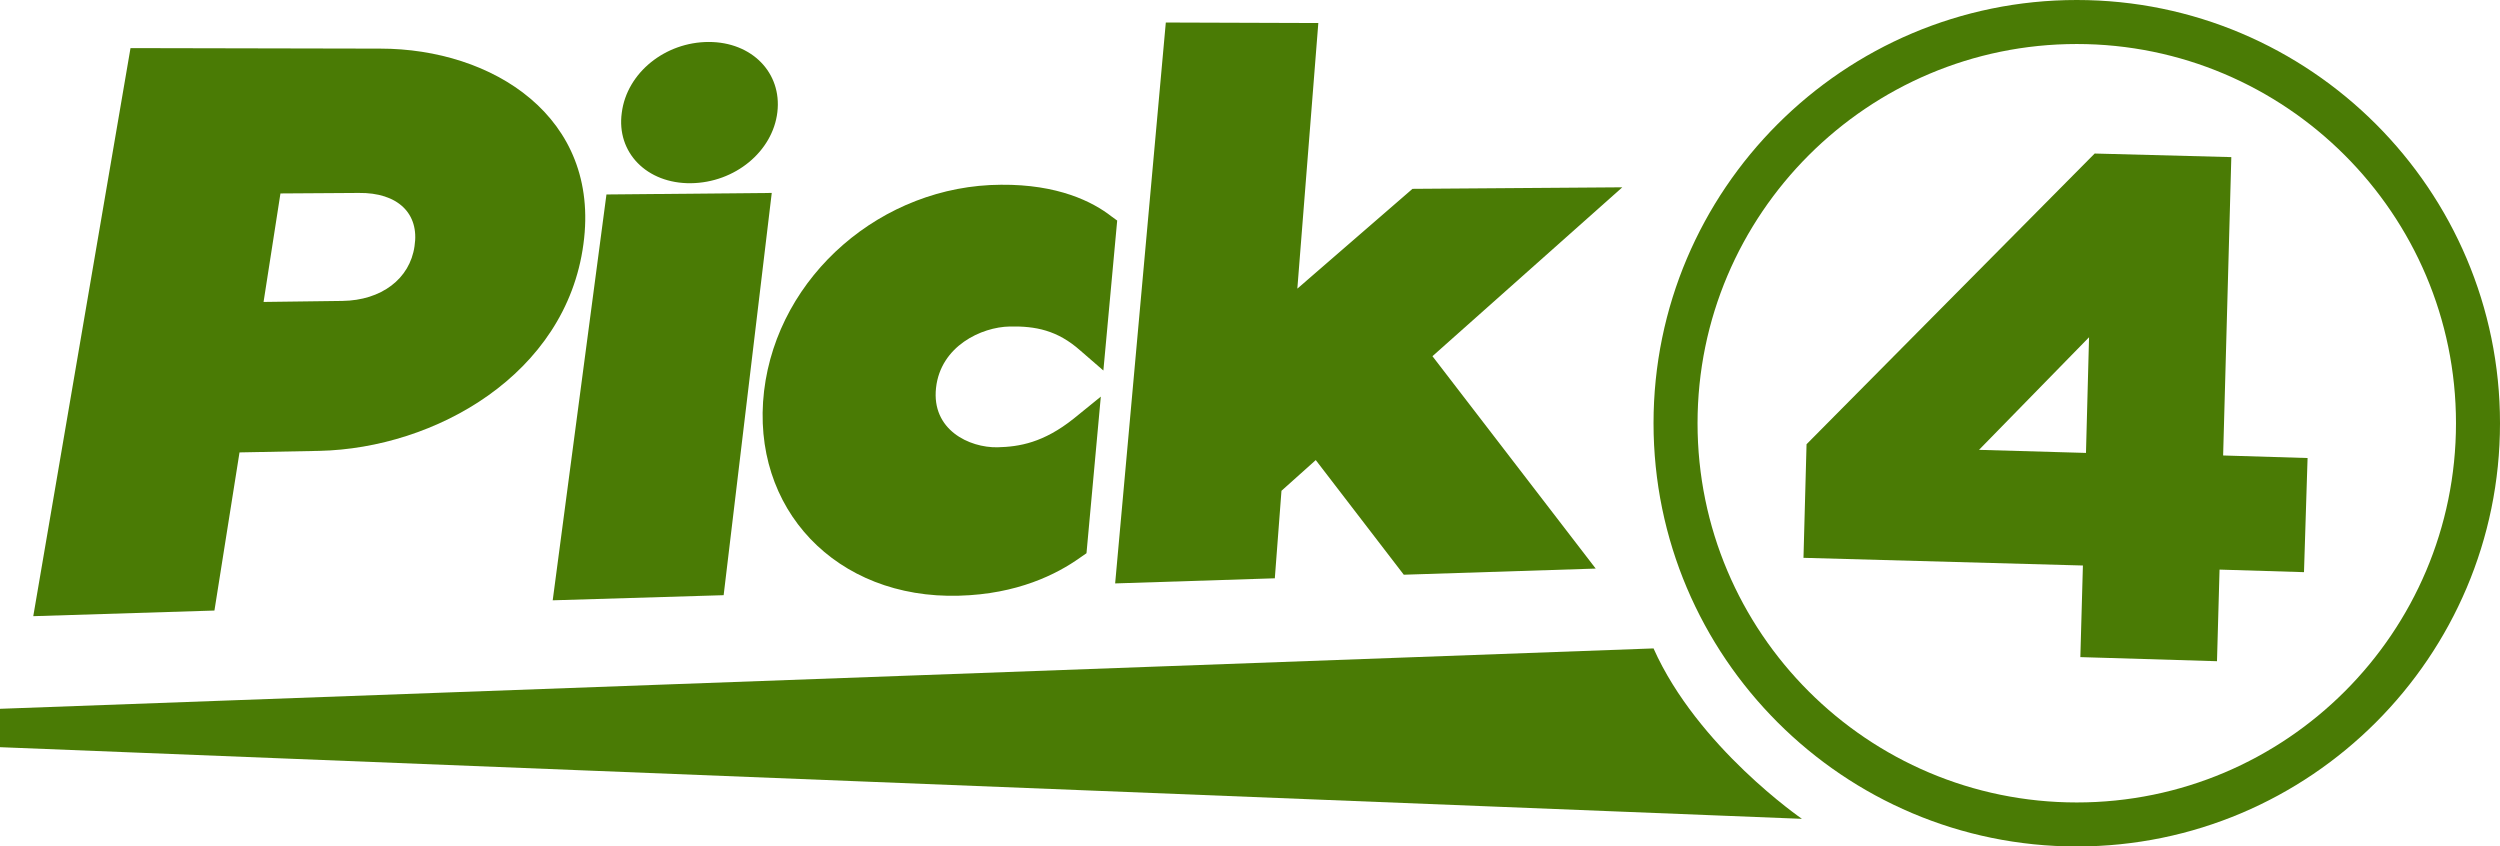
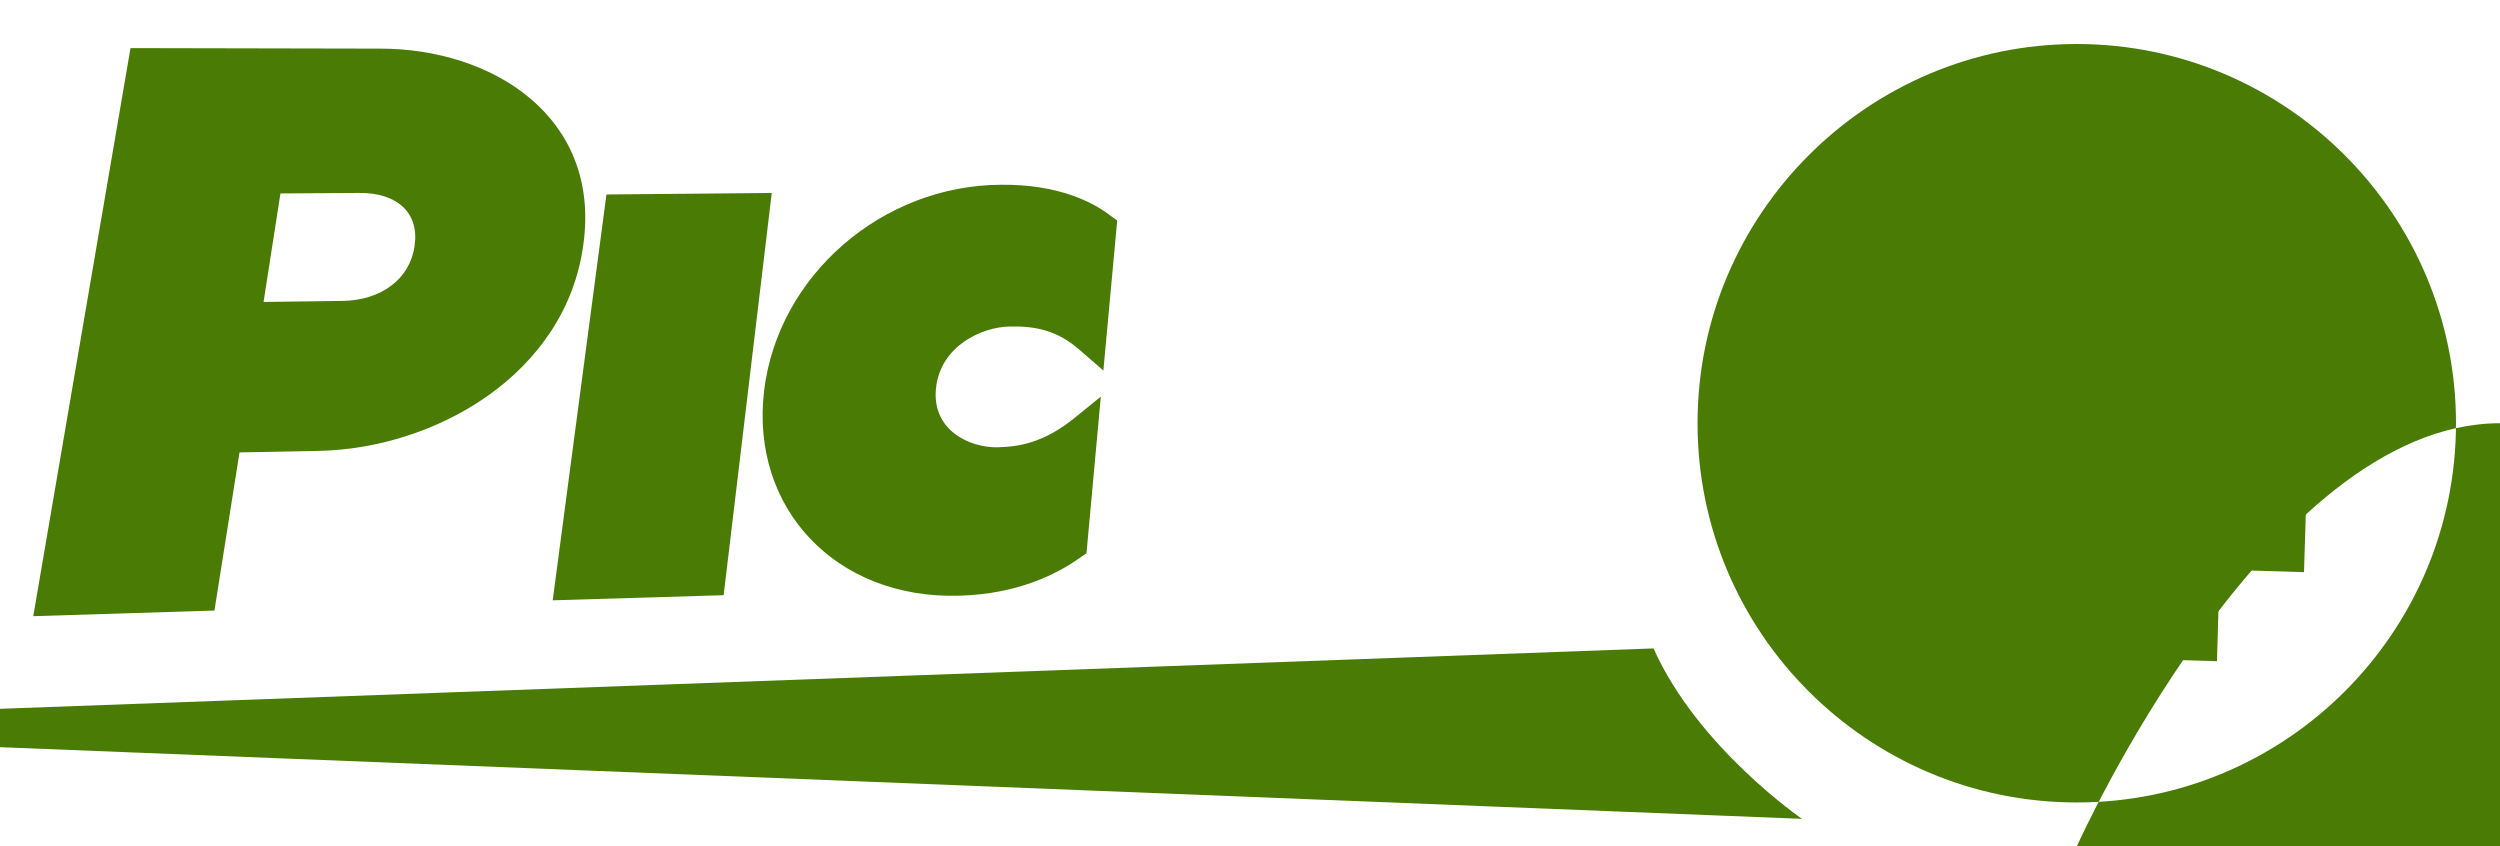
<svg xmlns="http://www.w3.org/2000/svg" version="1.1" id="Layer_1" xlink="http://www.w3.org/1999/xlink" x="0px" y="0px" viewBox="53.4 338.2 488.5 165.4" enable-background="53.4 338.2 488.5 165.4" space="preserve">
  <g>
    <g>
      <path fill="#4A7B05" d="M127.7,347.7l-48.8-0.1l-19,111l35.4-1.1l4.9-30.9l15.6-0.3c22.6-0.5,48.2-14.9,51.6-40.4    C170.8,361,149.6,347.7,127.7,347.7z M120.3,397l-15.4,0.2l3.3-21.2l15.3-0.1c7.6-0.1,11.9,4,10.9,10.4    C133.5,392.7,127.9,396.9,120.3,397z" />
      <polygon fill="#4A7B05" points="161.4,455.5 194.8,454.5 204.2,375.9 171.9,376.2   " />
-       <path fill="#4A7B05" d="M188.4,374c8.6-0.1,16-6.2,16.9-13.9c0.9-7.7-5-13.7-13.4-13.7c-8.5,0-16,6-17,13.8    C173.8,368,179.8,374.1,188.4,374z" />
      <path fill="#4A7B05" d="M249,374.3c-23.2,0.1-43.6,17.7-46.3,40.3c-2.7,23,14.1,40.7,38.1,40c11.4-0.3,19.1-4.2,23.6-7.4l1.3-0.9    l2.8-30.6l-5.3,4.3c-5.9,4.7-10.6,5.5-14.9,5.6c-5.5,0.1-12.9-3.4-12-11.6s8.9-11.9,14.4-12c5-0.1,9.3,0.7,13.8,4.7l4.5,3.9    l2.7-29.3l-1.1-0.8C266.9,377.6,260.1,374.2,249,374.3z" />
-       <polygon fill="#4A7B05" points="370.4,374.8 329.4,375.1 306.9,394.6 311,342.7 281.2,342.6 271.3,452.2 302.5,451.2 303.8,434.1     310.5,428.1 327.7,450.5 365.2,449.3 333.3,407.8   " />
    </g>
    <g>
      <path fill="#4A7B05" d="M503.6,450l-16.5-0.5l-0.5,17.9l-26.7-0.8l0.5-17.9l-54.6-1.5l0.6-22.2l56.3-56.8l26.7,0.7l-1.6,58.3    l16.5,0.5L503.6,450z M461,426.7l0.6-22.6l-21.5,22L461,426.7z" />
    </g>
-     <path fill="#4A7B05" d="M459.2,503.6c-45.6,0-82.7-37.1-82.7-82.7s37.1-82.7,82.7-82.7s82.7,37.1,82.7,82.7   S504.8,503.6,459.2,503.6z M459.2,346.8c-40.8,0-74.1,33.2-74.1,74.1s33.2,74.1,74.1,74.1s74.1-33.2,74.1-74.1   S500,346.8,459.2,346.8z" />
+     <path fill="#4A7B05" d="M459.2,503.6s37.1-82.7,82.7-82.7s82.7,37.1,82.7,82.7   S504.8,503.6,459.2,503.6z M459.2,346.8c-40.8,0-74.1,33.2-74.1,74.1s33.2,74.1,74.1,74.1s74.1-33.2,74.1-74.1   S500,346.8,459.2,346.8z" />
    <path fill="#4A7B05" d="M405.5,498.2c0,0-20.4-14-29-33.3L53.4,476.7v7.5L405.5,498.2z" />
  </g>
</svg>